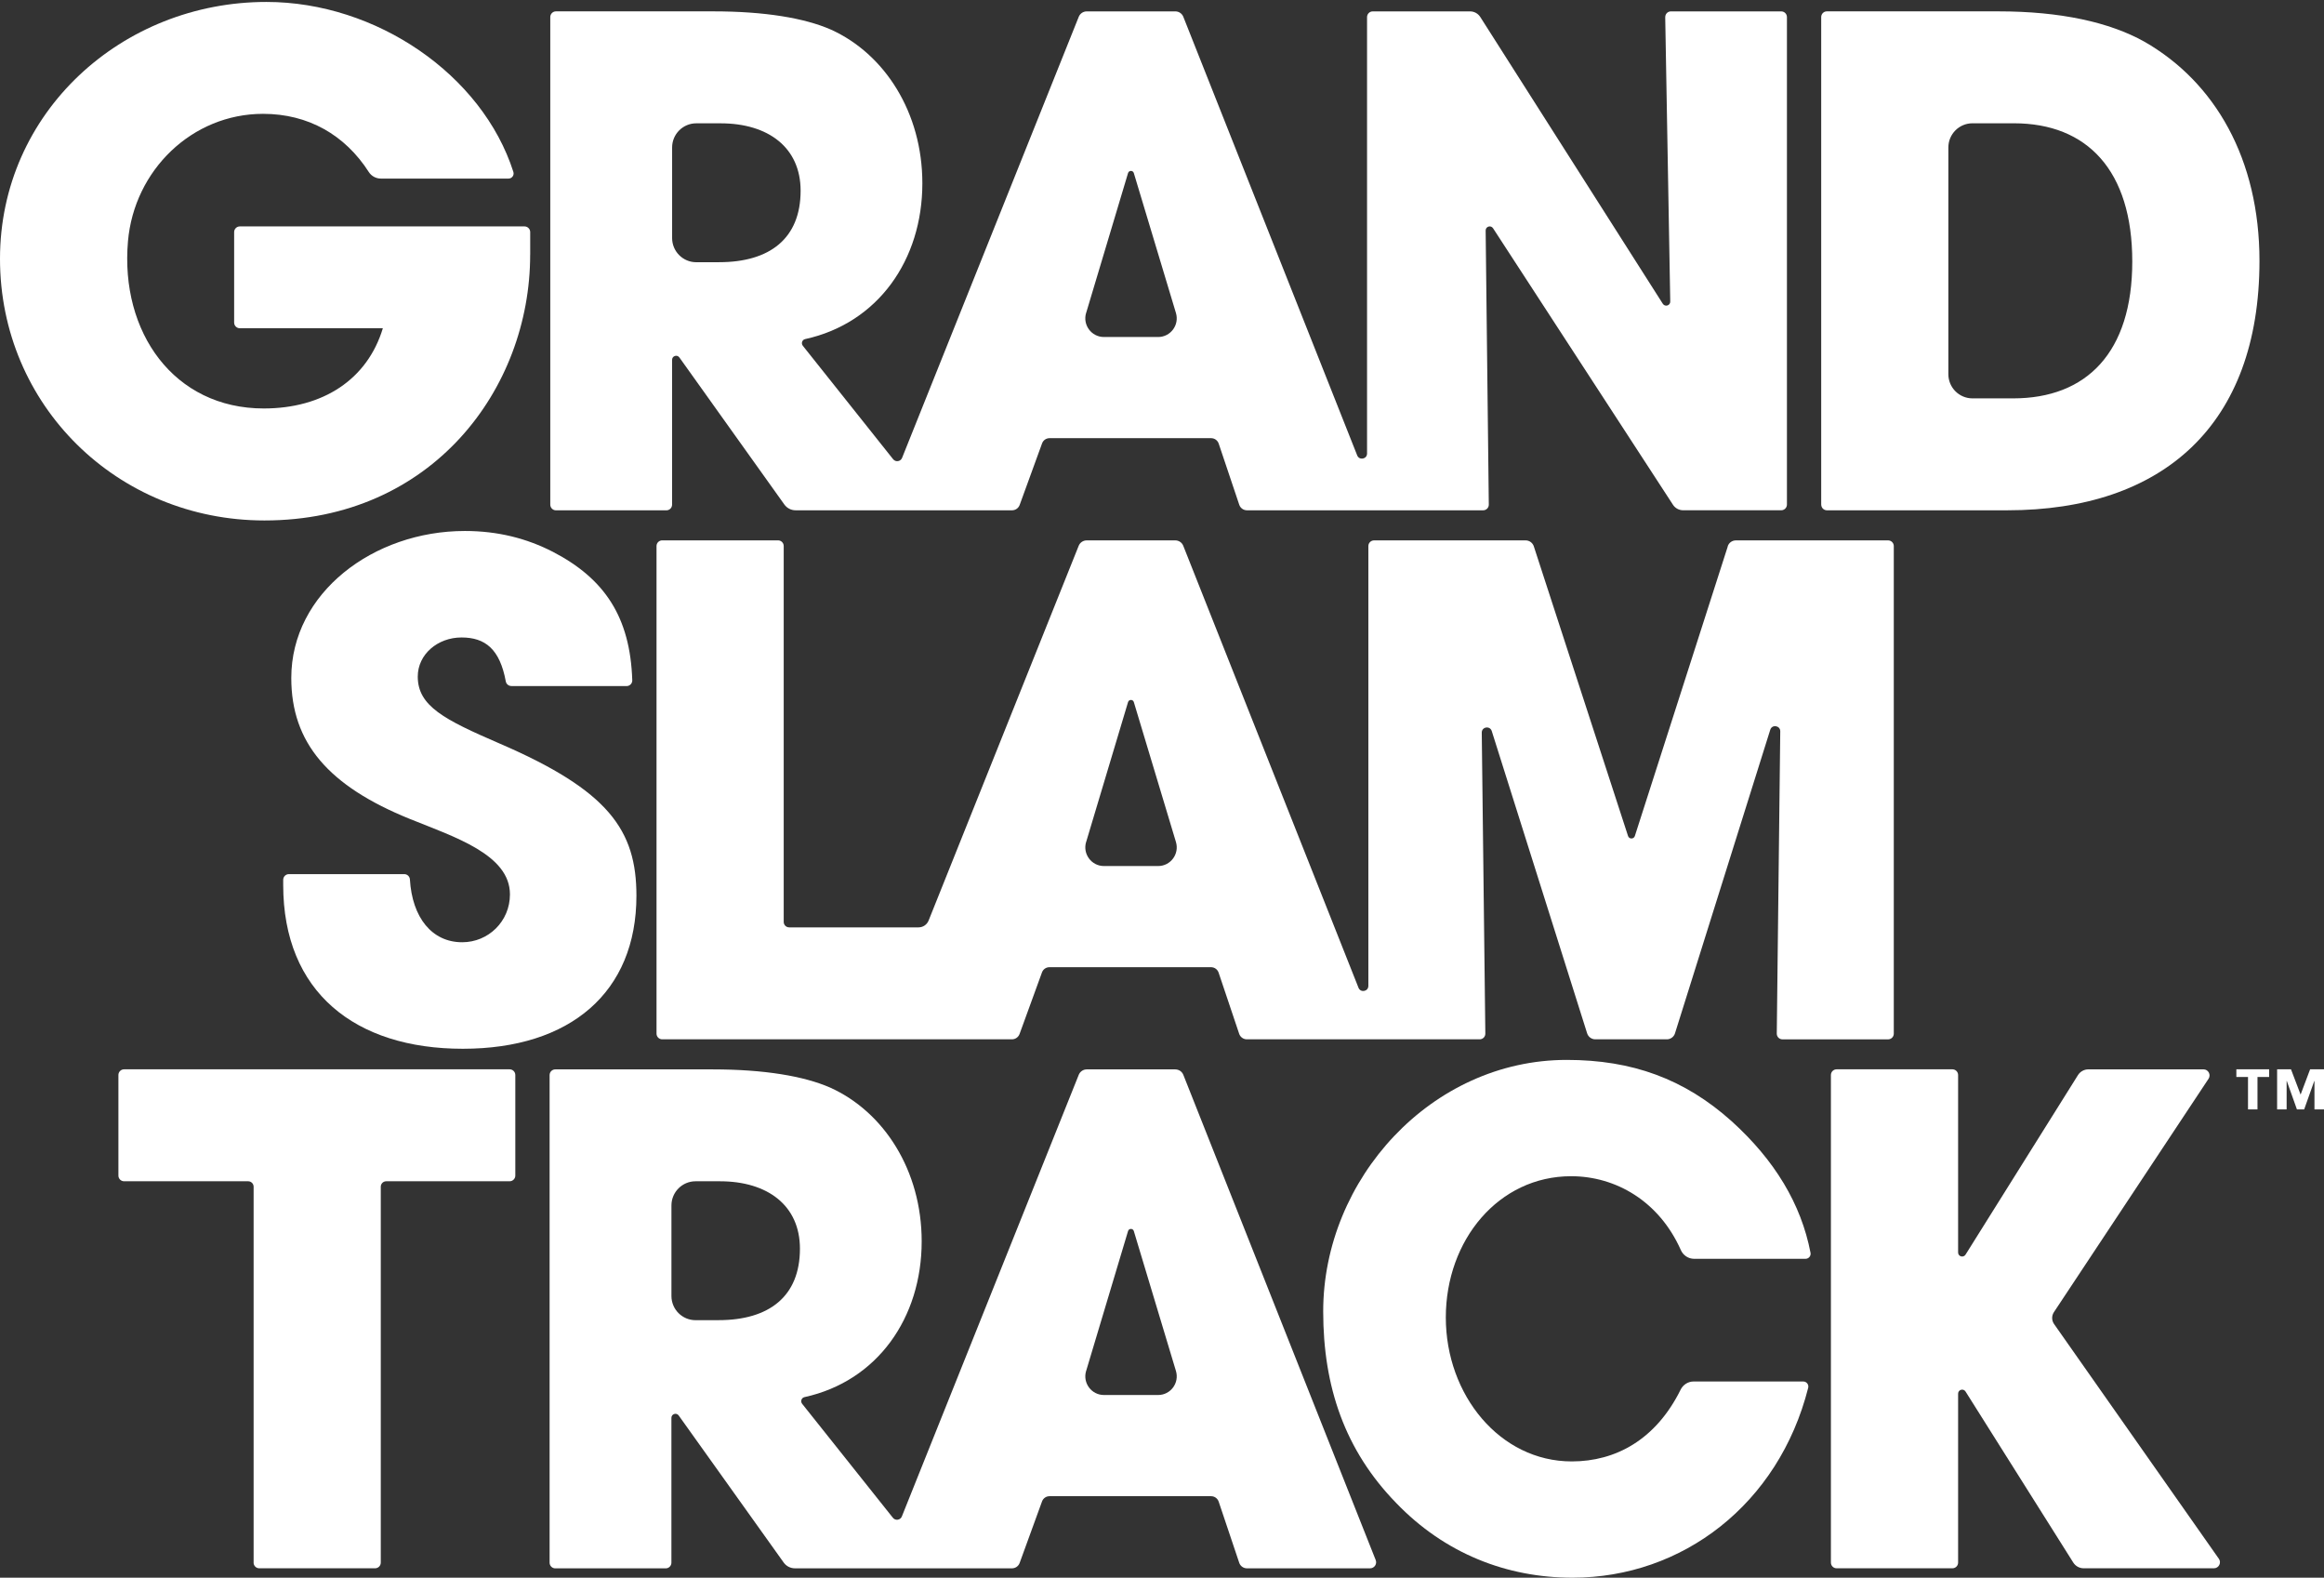
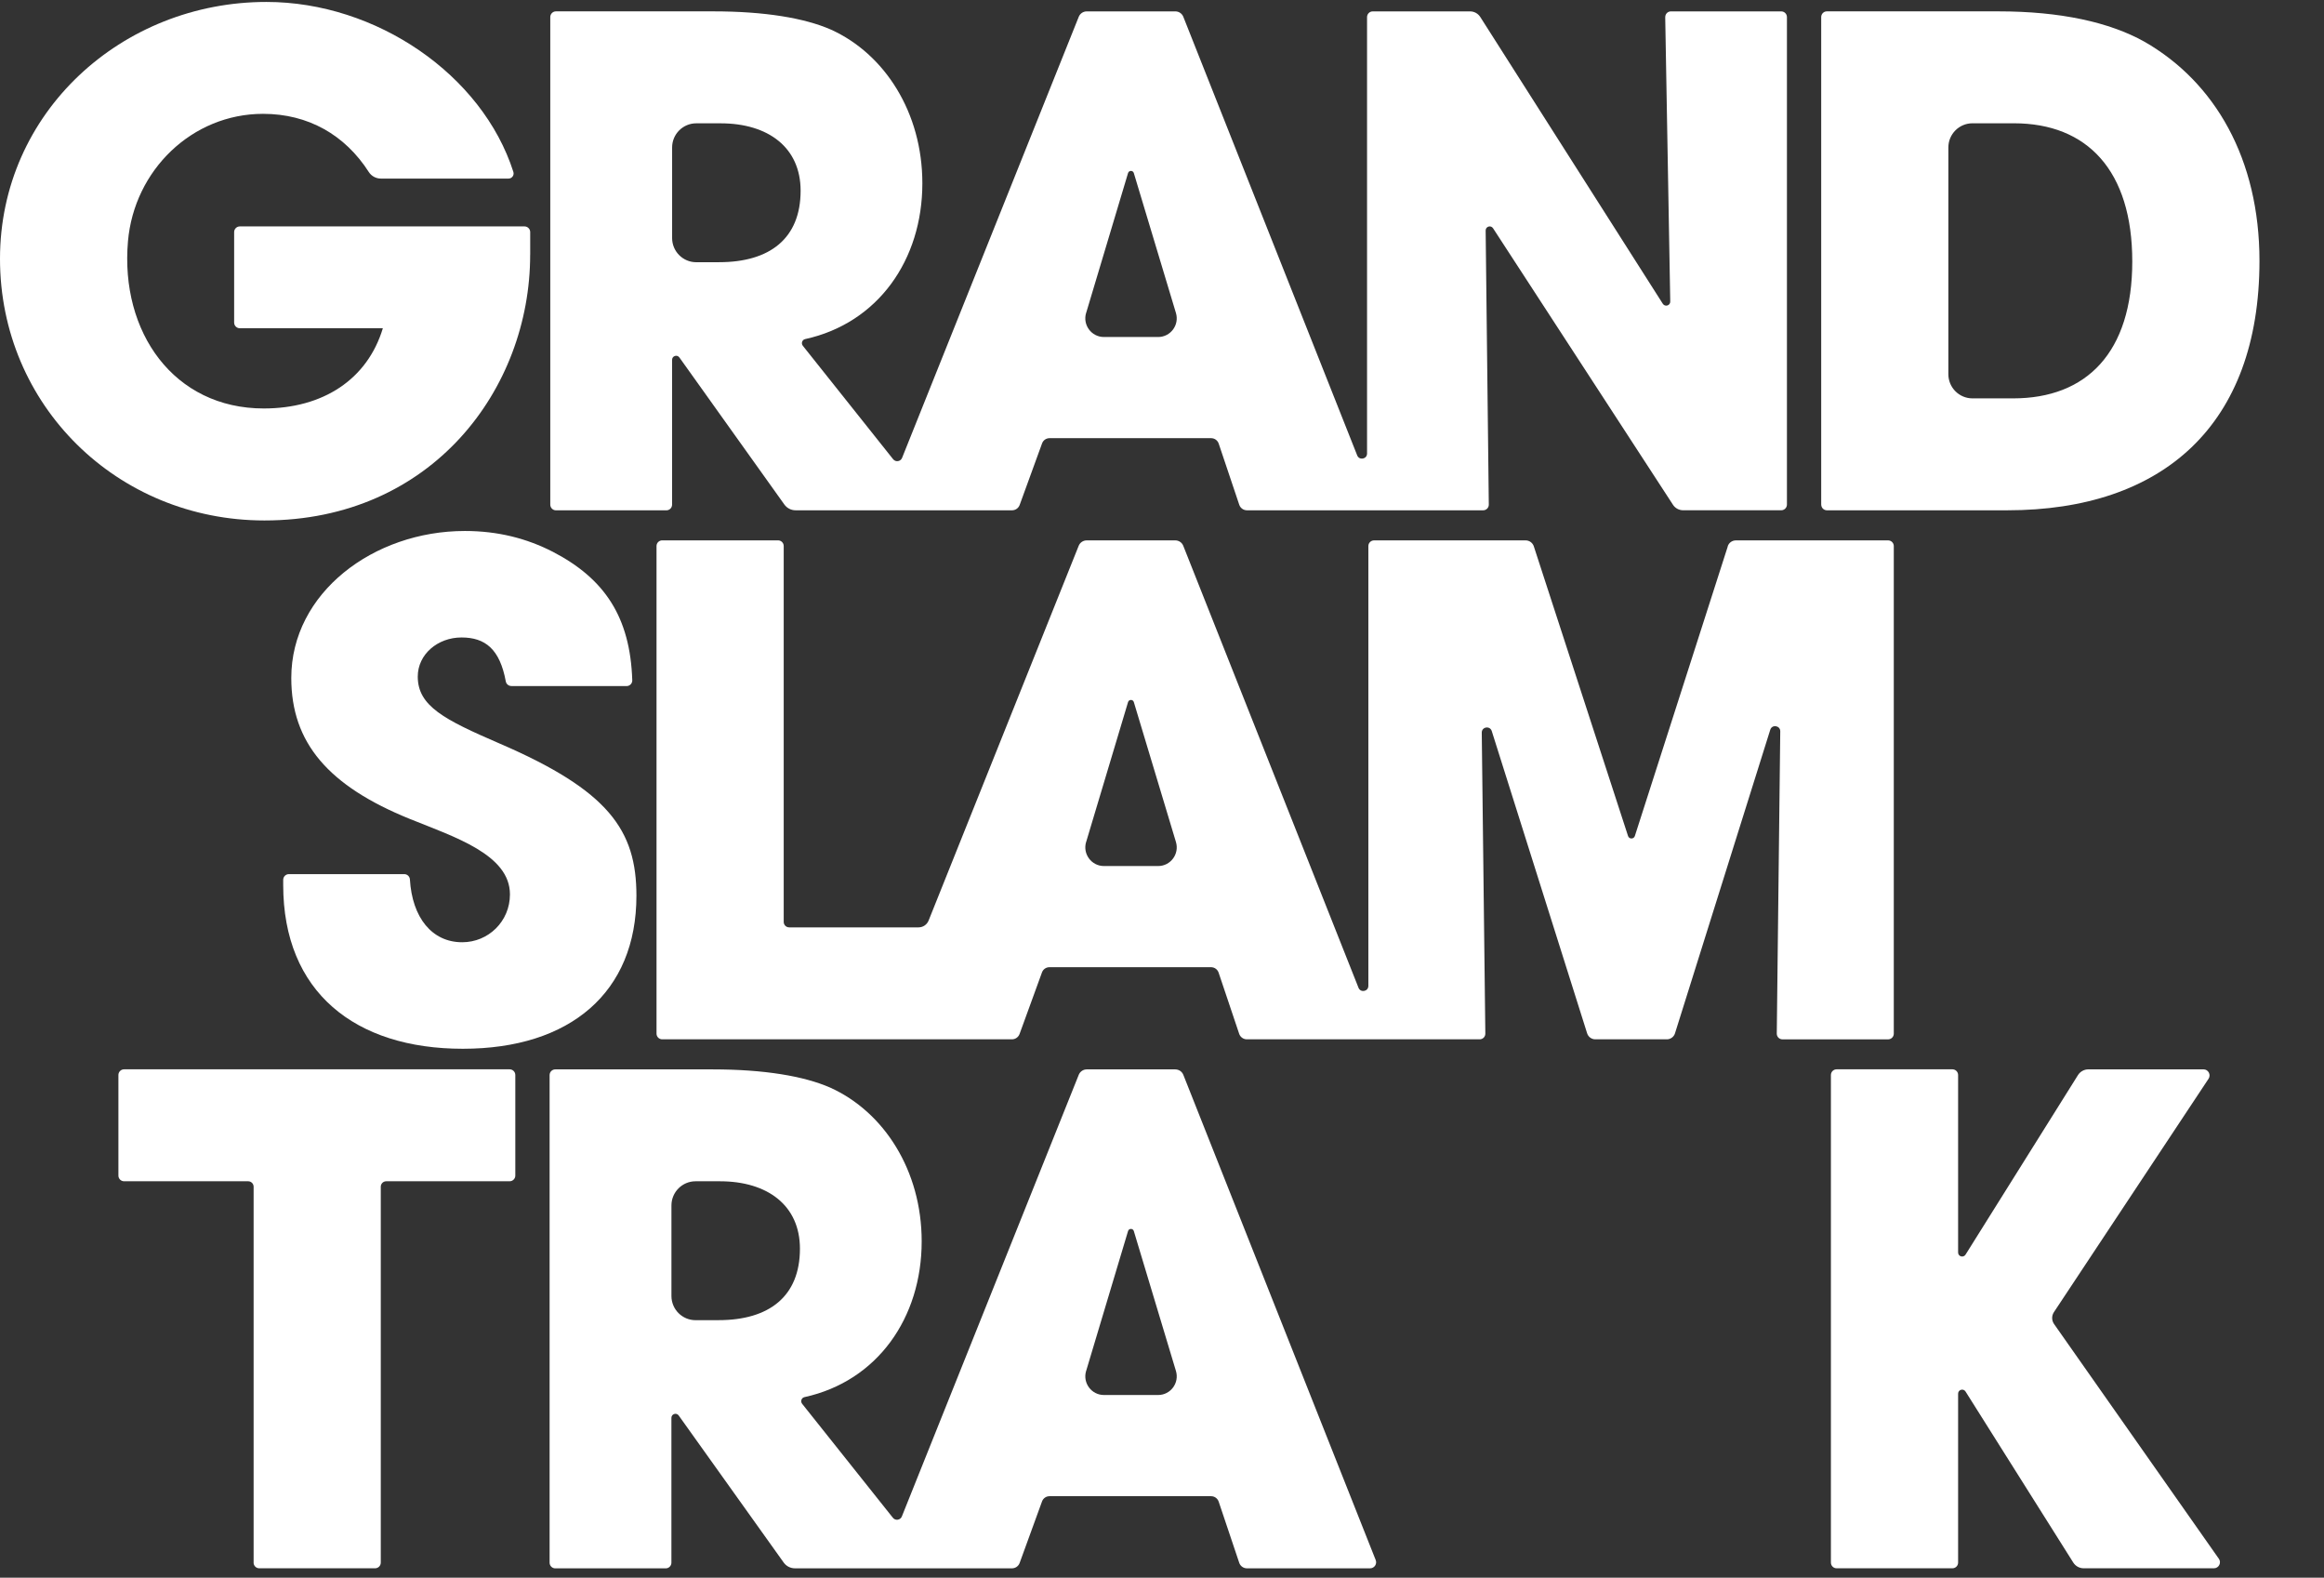
<svg xmlns="http://www.w3.org/2000/svg" width="361" height="245" viewBox="0 0 361 245" fill="none">
  <rect x="0" y="0" width="361" height="245" fill="#333333" stroke="none" />
  <path d="M82.353 39.567C82.353 60.401 67.096 80.822 41.073 80.822C18.185 80.817 -0 62.911 -0 40.193C-0 17.476 18.916 0.302 41.386 0.302C58.447 0.302 74.914 11.608 79.743 26.691C79.909 27.206 79.531 27.731 78.997 27.731H59.163C58.402 27.731 57.691 27.347 57.283 26.706C53.588 20.95 47.878 17.678 40.857 17.678C29.818 17.683 20.841 26.444 19.879 37.462C18.644 51.57 27.001 63.431 40.972 63.431C50.171 63.431 57.066 58.927 59.47 50.974H37.253C36.769 50.974 36.371 50.58 36.371 50.09V36.043C36.371 35.558 36.764 35.159 37.253 35.159H81.476C81.96 35.159 82.359 35.553 82.359 36.043V39.557L82.353 39.567Z" fill="white" />
  <path d="M258.668 2.668L259.449 46.826C259.459 47.457 258.638 47.705 258.295 47.174L229.943 2.643C229.595 2.097 229.001 1.769 228.355 1.769H213.235C212.751 1.769 212.352 2.163 212.352 2.653V70.422C212.352 71.301 211.143 71.533 210.82 70.715L183.814 2.612C183.613 2.102 183.119 1.769 182.574 1.769H168.809C168.265 1.769 167.771 2.102 167.569 2.607L140.125 71.104C139.893 71.685 139.122 71.796 138.734 71.311L124.707 53.693C124.409 53.32 124.601 52.759 125.069 52.658C136.38 50.184 143.275 40.358 143.275 28.466C143.275 17.473 137.423 8.364 129.061 4.592C124.984 2.809 118.82 1.764 110.77 1.764H86.36C85.876 1.764 85.478 2.158 85.478 2.648V78.365C85.478 78.85 85.871 79.249 86.36 79.249H103.517C104.001 79.249 104.399 78.855 104.399 78.365V55.875C104.399 55.264 105.18 55.016 105.533 55.511L121.834 78.34C122.242 78.91 122.892 79.244 123.593 79.244H157.201C157.736 79.244 158.21 78.91 158.391 78.411L161.869 68.857C162.045 68.367 162.509 68.044 163.028 68.044H188.134C188.663 68.044 189.137 68.382 189.308 68.887L192.499 78.38C192.67 78.895 193.154 79.244 193.698 79.244H230.387C230.876 79.244 231.274 78.845 231.264 78.35L230.775 35.793C230.77 35.167 231.581 34.919 231.924 35.444L259.872 78.385C260.22 78.921 260.815 79.239 261.45 79.239H276.692C277.176 79.239 277.574 78.845 277.574 78.355V2.653C277.574 2.168 277.181 1.769 276.692 1.769H259.55C259.056 1.769 258.663 2.173 258.673 2.668H258.668ZM111.718 40.721H108.149C106.083 40.721 104.404 39.04 104.404 36.969V22.901C104.404 20.831 106.083 19.15 108.149 19.15H111.929C119.349 19.15 124.364 22.916 124.364 29.617C124.364 37.05 119.555 40.716 111.718 40.716V40.721ZM168.714 48.608L175.226 26.875C175.362 26.431 175.992 26.431 176.123 26.875L182.665 48.603C183.225 50.462 181.833 52.335 179.898 52.335H171.481C169.545 52.335 168.154 50.462 168.708 48.603L168.714 48.608Z" fill="white" />
  <path d="M282.897 78.365V2.648C282.897 2.163 283.29 1.764 283.779 1.764H310.427C320.044 1.764 327.67 3.441 333.103 6.475C344.076 12.757 350.976 24.694 350.976 40.504C350.976 66.049 335.926 79.244 311.788 79.244H283.784C283.3 79.244 282.902 78.85 282.902 78.36L282.897 78.365ZM312.72 61.863C324.111 61.863 331.218 54.743 331.218 40.61C331.218 26.476 324.217 19.145 312.826 19.145H306.395C304.328 19.145 302.65 20.826 302.65 22.896V58.112C302.65 60.182 304.328 61.863 306.395 61.863H312.725H312.72Z" fill="white" />
  <path d="M79.429 106.531C79.006 106.531 78.643 106.228 78.567 105.814C77.645 100.81 75.382 98.992 71.687 98.992C67.993 98.992 64.893 101.608 64.893 105.067C64.893 109.672 69.071 111.767 77.539 115.433C94.575 122.765 98.86 128.941 98.86 139.095C98.86 154.067 88.618 162.863 71.894 162.863C55.17 162.863 43.991 154.067 43.991 137.419V136.626C43.991 136.141 44.384 135.742 44.873 135.742H62.796C63.26 135.742 63.643 136.101 63.673 136.566C64.026 142.489 67.096 146.321 71.793 146.321C75.871 146.321 79.213 143.074 79.213 138.888C79.213 132.713 70.644 129.991 63.638 127.163C50.992 122.033 45.246 115.332 45.246 105.279C45.246 92.085 57.998 82.455 72.212 82.455C77.332 82.455 81.828 83.606 85.901 85.702C93.915 89.868 97.892 95.811 98.214 105.637C98.23 106.132 97.826 106.541 97.332 106.541H79.429V106.531Z" fill="white" />
  <path d="M268.387 84.845L253.951 129.821C253.785 130.336 253.059 130.336 252.893 129.821L238.256 84.84C238.074 84.29 237.565 83.916 236.986 83.916H213.437C212.953 83.916 212.555 84.31 212.555 84.8V153.094C212.555 153.973 211.345 154.205 211.023 153.387L183.805 84.759C183.604 84.249 183.11 83.916 182.565 83.916H168.8C168.256 83.916 167.762 84.249 167.56 84.754L144.244 142.955C143.987 143.591 143.372 144.01 142.686 144.01H122.586C122.117 144.01 121.739 143.632 121.739 143.162V84.795C121.739 84.31 121.346 83.911 120.857 83.911H102.863C102.379 83.911 101.981 84.305 101.981 84.795V160.512C101.981 160.997 102.374 161.396 102.863 161.396H157.187C157.722 161.396 158.195 161.062 158.377 160.563L161.855 151.009C162.031 150.519 162.495 150.196 163.014 150.196H188.12C188.649 150.196 189.123 150.534 189.294 151.039L192.485 160.532C192.656 161.047 193.14 161.396 193.684 161.396H229.848C230.337 161.396 230.736 160.997 230.725 160.502L230.171 113.774C230.161 112.86 231.446 112.653 231.723 113.526L246.537 160.462C246.713 161.017 247.227 161.396 247.807 161.396H258.916C259.501 161.396 260.015 161.017 260.186 160.462L274.984 113.324C275.257 112.451 276.547 112.658 276.537 113.572L275.997 160.507C275.992 160.997 276.386 161.401 276.874 161.401H293.291C293.775 161.401 294.173 161.007 294.173 160.517V84.8C294.173 84.315 293.78 83.916 293.291 83.916H269.642C269.062 83.916 268.548 84.29 268.371 84.845H268.387ZM168.715 130.76L175.227 109.027C175.363 108.583 175.993 108.583 176.124 109.027L182.666 130.755C183.226 132.614 181.835 134.487 179.899 134.487H171.482C169.546 134.487 168.155 132.614 168.71 130.755L168.715 130.76Z" fill="white" />
  <path d="M39.396 242.655V184.287C39.396 183.818 39.018 183.439 38.549 183.439H19.275C18.791 183.439 18.393 183.045 18.393 182.555V166.937C18.393 166.453 18.786 166.054 19.275 166.054H79.164C79.647 166.054 80.046 166.448 80.046 166.937V182.555C80.046 183.04 79.653 183.439 79.164 183.439H59.995C59.527 183.439 59.149 183.818 59.149 184.287V242.655C59.149 243.139 58.755 243.538 58.267 243.538H40.273C39.789 243.538 39.391 243.144 39.391 242.655H39.396Z" fill="white" />
-   <path d="M263.156 195.48C262.258 195.48 261.457 194.939 261.094 194.121C257.722 186.537 250.993 182.654 244.053 182.654C232.798 182.654 224.587 192.551 224.587 204.589C224.587 216.627 232.989 226.943 244.149 226.943C250.948 226.943 257.208 223.585 261.064 215.794C261.447 215.026 262.223 214.531 263.08 214.531H280.111C280.62 214.531 281.003 215.011 280.877 215.511C276.296 233.583 261.336 245 244.265 245C234.038 245 224.406 241.233 216.86 233.381C208.917 225.216 205.54 215.375 205.54 203.645C205.54 183.123 222.319 164.592 243.372 164.592C253.498 164.592 261.644 167.526 268.992 174.12C275.671 180.159 279.784 186.966 281.24 194.551C281.331 195.035 280.953 195.48 280.464 195.48H263.166H263.156Z" fill="white" />
  <path d="M344.663 242.054L319.068 205.606C318.685 205.056 318.675 204.329 319.043 203.768L343.065 167.523C343.478 166.897 343.03 166.059 342.284 166.059H324.406C323.745 166.059 323.131 166.397 322.778 166.958L305.318 194.831C304.985 195.361 304.164 195.129 304.164 194.498V166.937C304.164 166.453 303.771 166.054 303.282 166.054H285.288C284.804 166.054 284.406 166.448 284.406 166.937V242.655C284.406 243.139 284.799 243.538 285.288 243.538H303.282C303.766 243.538 304.164 243.144 304.164 242.655V216.423C304.164 215.796 304.985 215.559 305.318 216.089L322.047 242.64C322.4 243.2 323.01 243.538 323.67 243.538H343.897C344.658 243.538 345.106 242.68 344.668 242.054H344.663Z" fill="white" />
  <path d="M182.575 166.064H168.81C168.266 166.064 167.772 166.398 167.57 166.903L140.09 235.49C139.858 236.071 139.087 236.182 138.699 235.697L124.601 217.994C124.304 217.62 124.496 217.059 124.964 216.958C136.275 214.484 143.17 204.658 143.17 192.766C143.17 181.773 137.318 172.664 128.956 168.892C124.879 167.11 118.714 166.064 110.665 166.064H86.255C85.771 166.064 85.373 166.458 85.373 166.948V242.665C85.373 243.15 85.766 243.549 86.255 243.549H103.412C103.896 243.549 104.294 243.155 104.294 242.665V220.175C104.294 219.564 105.075 219.317 105.428 219.811L121.729 242.64C122.137 243.211 122.787 243.544 123.488 243.544H157.197C157.731 243.544 158.205 243.211 158.387 242.711L161.864 233.157C162.041 232.667 162.505 232.344 163.024 232.344H188.129C188.659 232.344 189.132 232.683 189.304 233.188L192.494 242.681C192.666 243.196 193.15 243.544 193.694 243.544H212.822C213.487 243.544 213.941 242.872 213.694 242.256L183.815 166.913C183.613 166.403 183.119 166.07 182.575 166.07V166.064ZM111.613 205.011H108.044C105.978 205.011 104.299 203.33 104.299 201.259V187.192C104.299 185.121 105.978 183.44 108.044 183.44H111.824C119.244 183.44 124.259 187.207 124.259 193.907C124.259 201.34 119.45 205.006 111.613 205.006V205.011ZM168.714 212.904L175.226 191.171C175.362 190.726 175.992 190.726 176.123 191.171L182.666 212.899C183.225 214.757 181.834 216.63 179.899 216.63H171.481C169.546 216.63 168.155 214.757 168.709 212.899L168.714 212.904Z" fill="white" />
-   <path d="M349.196 172.275V167.245H347.386V166.054H352.477V167.245H350.668V172.275H349.191H349.196ZM359.518 172.275V167.866H359.488L357.921 172.275H356.792L355.224 167.866H355.194V172.275H353.717V166.054H355.874L357.366 169.977L358.843 166.054H361V172.275H359.523H359.518Z" fill="white" />
</svg>